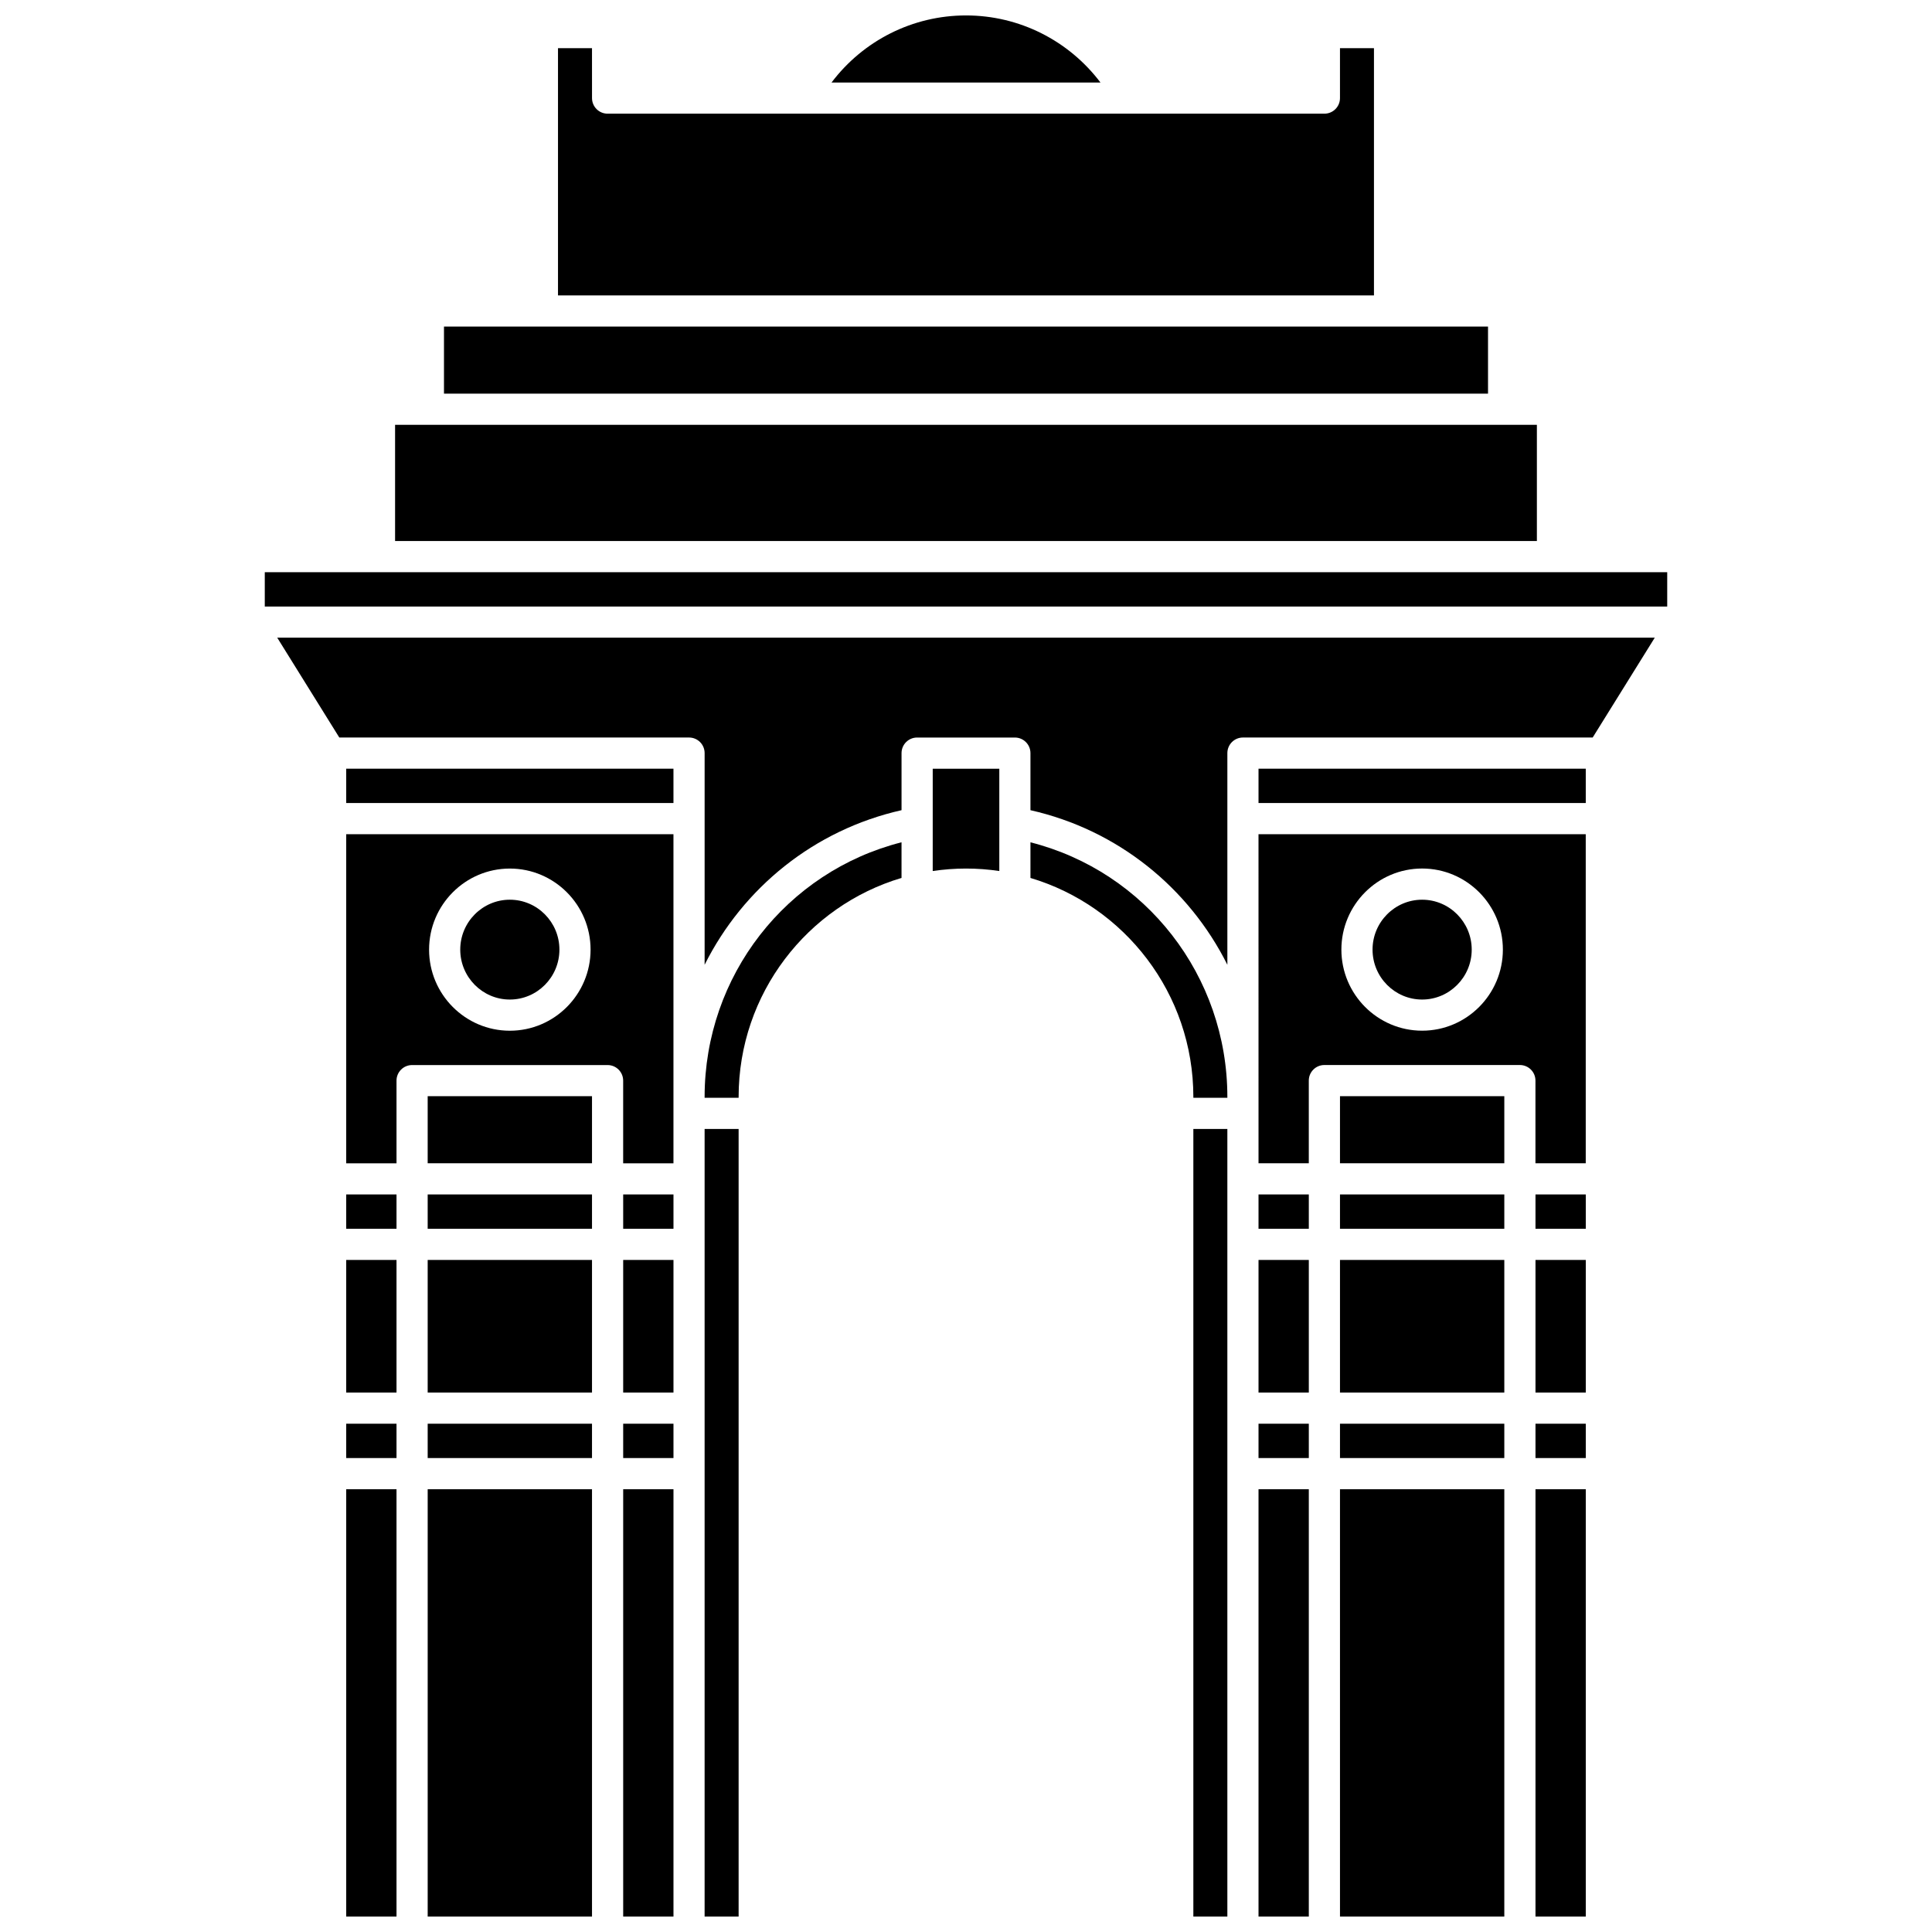
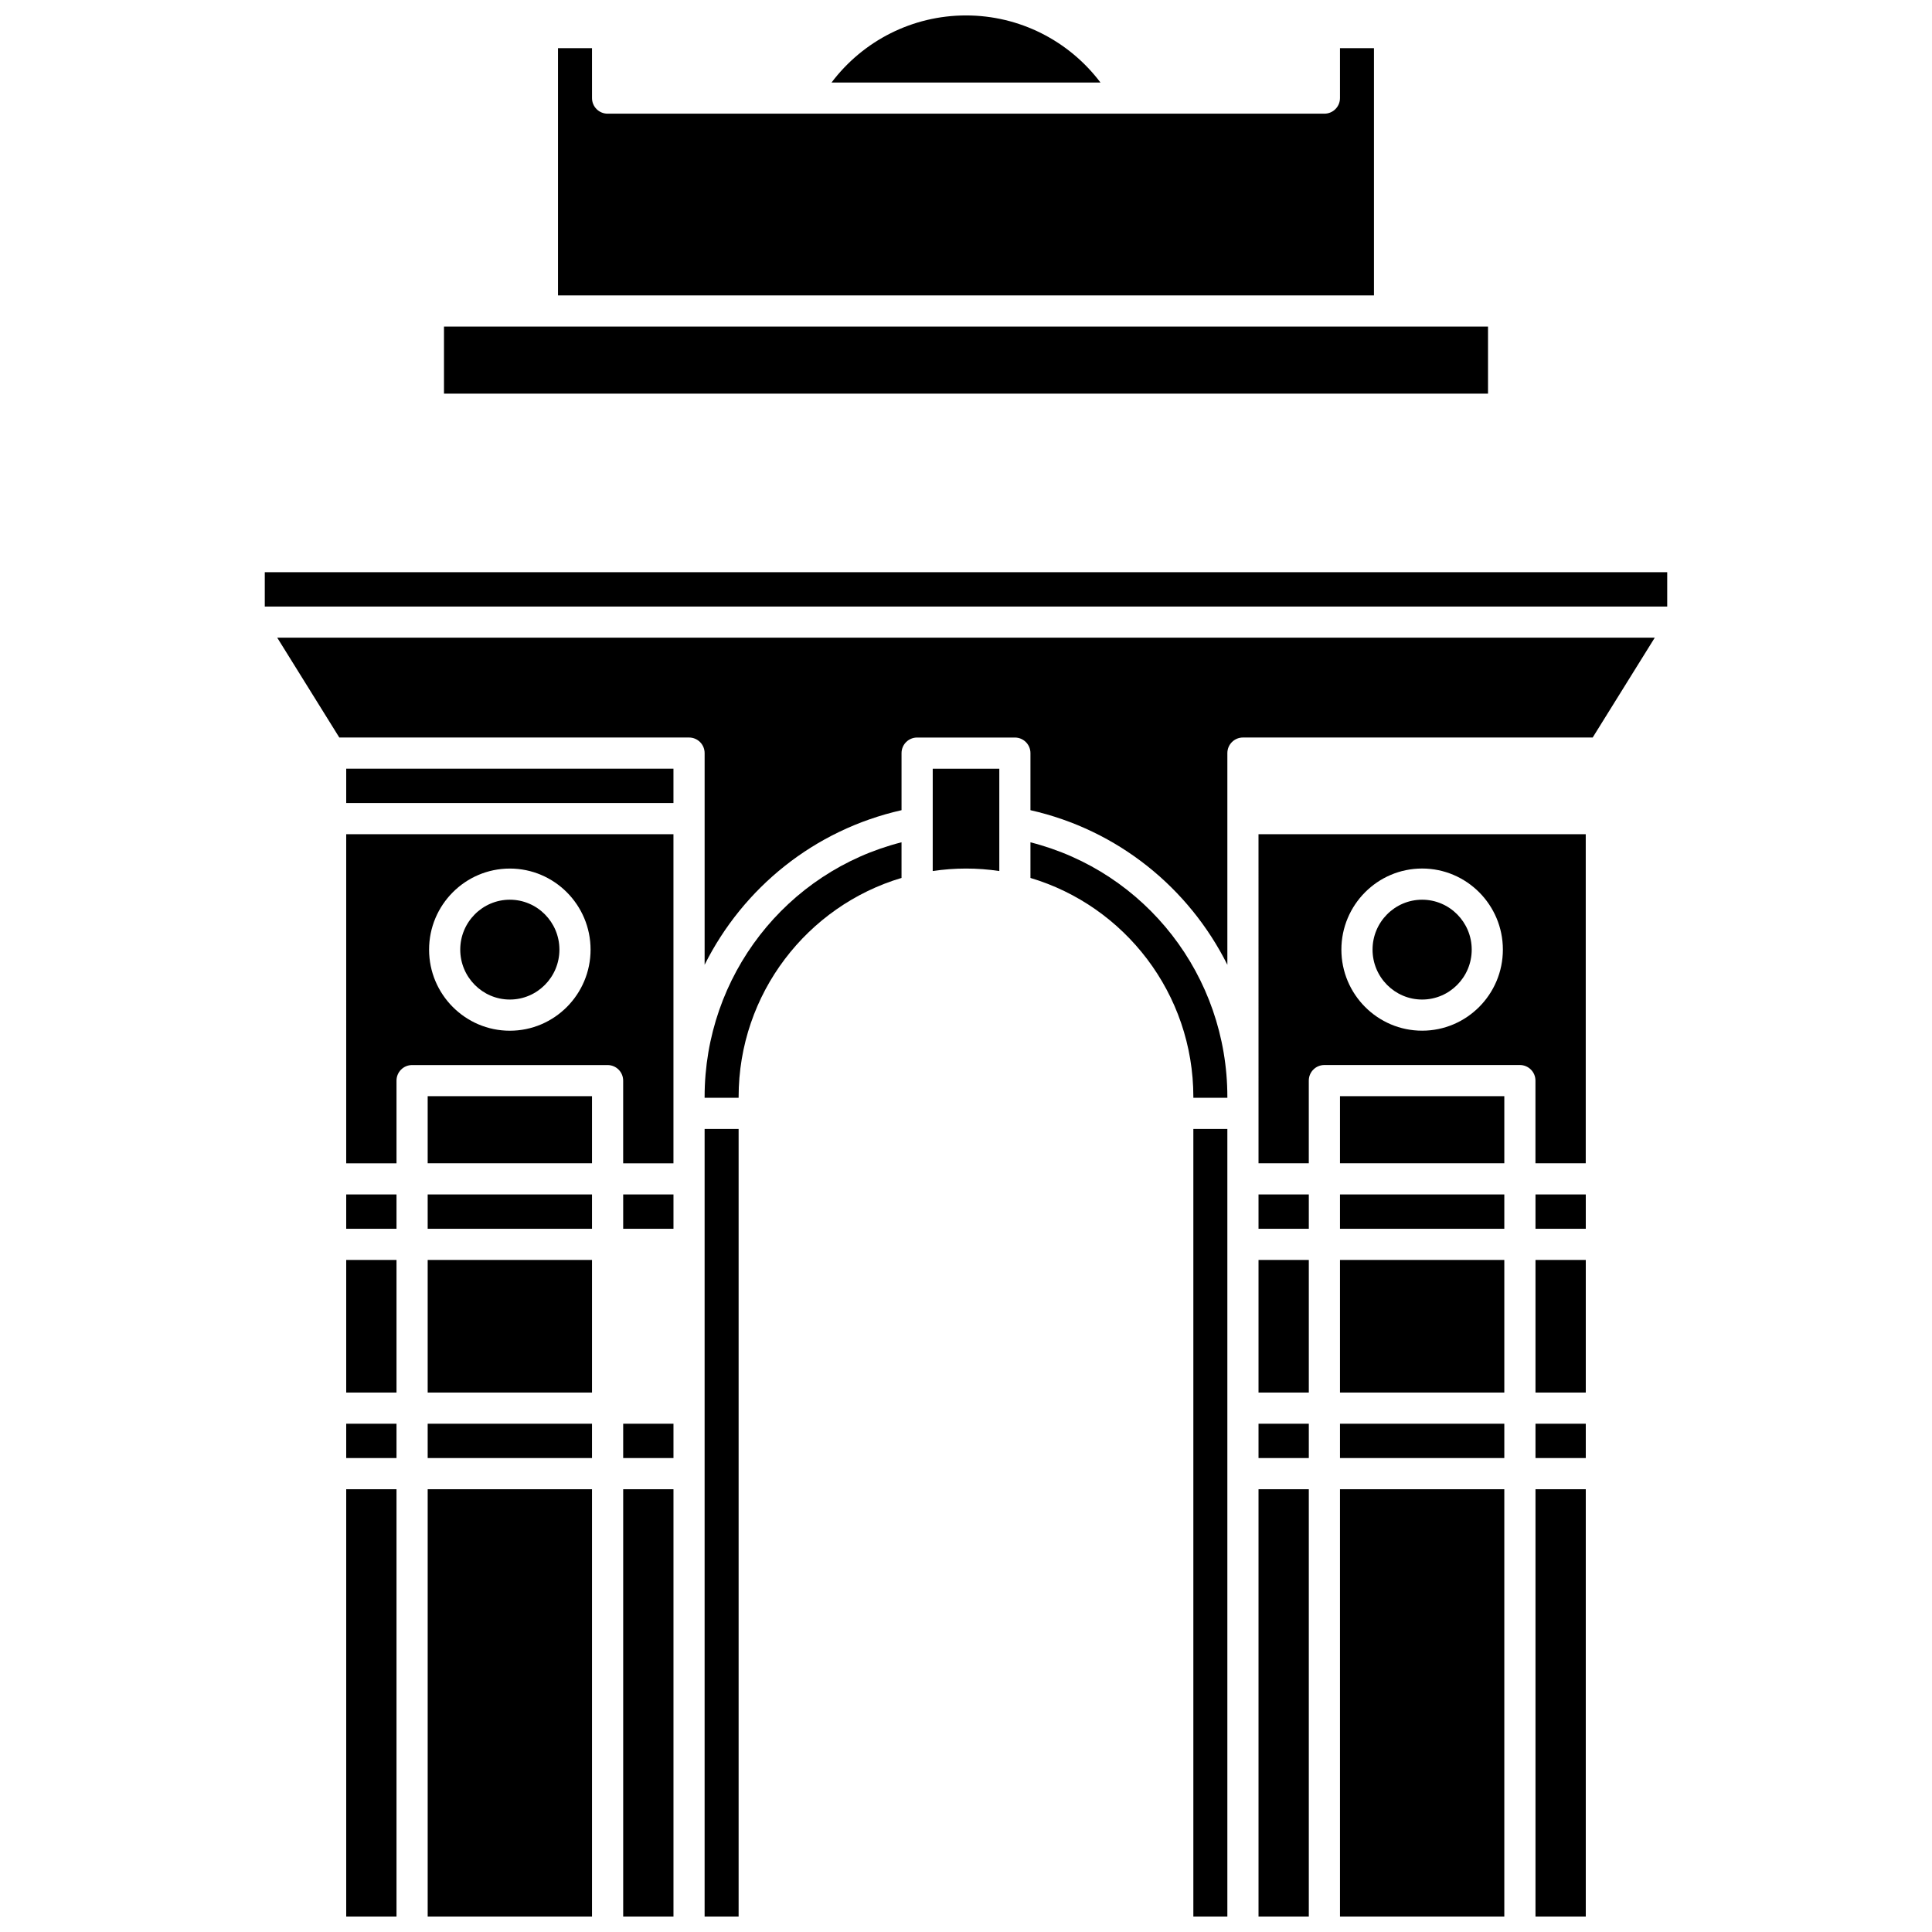
<svg xmlns="http://www.w3.org/2000/svg" width="800px" height="800px" version="1.1" viewBox="144 144 512 512">
  <defs>
    <clipPath id="i">
      <path d="m309 538h14v113.9h-14z" />
    </clipPath>
    <clipPath id="h">
      <path d="m330 443h10v208.9h-10z" />
    </clipPath>
    <clipPath id="g">
      <path d="m235 538h15v113.9h-15z" />
    </clipPath>
    <clipPath id="f">
      <path d="m364 148.09h72v17.906h-72z" />
    </clipPath>
    <clipPath id="e">
      <path d="m257 538h44v113.9h-44z" />
    </clipPath>
    <clipPath id="d">
      <path d="m550 538h15v113.9h-15z" />
    </clipPath>
    <clipPath id="c">
      <path d="m477 538h14v113.9h-14z" />
    </clipPath>
    <clipPath id="b">
      <path d="m460 443h10v208.9h-10z" />
    </clipPath>
    <clipPath id="a">
      <path d="m499 538h44v113.9h-44z" />
    </clipPath>
  </defs>
  <path d="m309.15 521.3h13.328v9.098h-13.328z" />
-   <path d="m309.15 477.9h13.328v35.137h-13.328z" />
  <g clip-path="url(#i)">
    <path d="m309.15 538.66h13.328v113.25h-13.328z" />
  </g>
  <path d="m257.34 434.5h43.547v17.777h-43.547z" />
  <path d="m330.73 434.71v0.211h9.012v-0.211c0-27.422 18.246-50.633 43.172-58.051v-9.445c-30.516 7.746-52.184 35.367-52.184 67.496z" />
  <path d="m309.15 460.54h13.328v9.098h-13.328z" />
  <path d="m235.75 347.71h86.723v9.098h-86.723z" />
  <g clip-path="url(#h)">
    <path d="m330.73 443.18h9.012v208.72h-9.012z" />
  </g>
  <path d="m257.34 460.54h43.547v9.098h-43.547z" />
  <path d="m279.11 408.89c7.246 0 13.141-5.934 13.141-13.23 0-7.293-5.894-13.227-13.141-13.227-7.246 0-13.141 5.934-13.141 13.227 0.004 7.297 5.898 13.23 13.141 13.23z" />
  <path d="m235.75 452.29h13.328v-21.91c0-2.281 1.848-4.129 4.129-4.129h51.809c2.281 0 4.129 1.848 4.129 4.129v21.91h13.328v-87.215h-86.723zm43.359-78.113c11.801 0 21.398 9.641 21.398 21.488s-9.598 21.488-21.398 21.488-21.398-9.641-21.398-21.488c0-11.852 9.598-21.488 21.398-21.488z" />
-   <path d="m551.29 256.58h-302.59v30.797h302.59z" />
+   <path d="m551.29 256.58h-302.59h302.59z" />
  <path d="m538.34 248.32v-17.777h-276.68v17.777z" />
  <g clip-path="url(#g)">
    <path d="m235.75 538.66h13.328v113.25h-13.328z" />
  </g>
  <g clip-path="url(#f)">
    <path d="m400 148.09c-14.152 0-27.246 6.676-35.633 17.777h71.266c-8.387-11.102-21.48-17.777-35.633-17.777z" />
  </g>
  <path d="m508.12 156.77h-9.012v13.227c0 2.281-1.848 4.129-4.129 4.129h-189.96c-2.281 0-4.129-1.848-4.129-4.129l-0.004-13.227h-9.012v65.516h216.24v-65.516z" />
  <path d="m257.34 477.9h43.547v35.137h-43.547z" />
  <path d="m257.34 521.3h43.547v9.098h-43.547z" />
  <path d="m235.75 477.9h13.328v35.137h-13.328z" />
  <g clip-path="url(#e)">
    <path d="m257.34 538.66h43.547v113.25h-43.547z" />
  </g>
  <path d="m235.75 460.54h13.328v9.098h-13.328z" />
  <path d="m235.75 521.3h13.328v9.098h-13.328z" />
  <path d="m550.92 460.54h13.328v9.098h-13.328z" />
  <path d="m550.92 521.3h13.328v9.098h-13.328z" />
  <path d="m550.92 477.9h13.328v35.137h-13.328z" />
  <g clip-path="url(#d)">
    <path d="m550.92 538.66h13.328v113.25h-13.328z" />
  </g>
  <path d="m499.11 434.5h43.547v17.777h-43.547z" />
-   <path d="m477.52 347.71h86.723v9.098h-86.723z" />
  <path d="m233.92 339.45h92.684c2.281 0 4.129 1.848 4.129 4.129v56.094c10.18-20.352 29.008-35.746 52.184-40.965v-15.125c0-2.281 1.848-4.129 4.129-4.129h25.906c2.281 0 4.129 1.848 4.129 4.129v15.125c23.176 5.219 42.004 20.613 52.184 40.965v-56.094c0-2.281 1.848-4.129 4.129-4.129h92.684l16.453-26.457h-365.06z" />
  <path d="m214.17 295.64h371.66v9.098h-371.66z" />
  <path d="m499.11 460.54h43.547v9.098h-43.547z" />
  <path d="m477.52 434.71v17.57h13.324v-21.91c0-2.281 1.848-4.129 4.129-4.129h51.809c2.281 0 4.129 1.848 4.129 4.129v21.91h13.328v-87.211h-86.723zm43.359-60.543c11.801 0 21.398 9.641 21.398 21.488s-9.598 21.488-21.398 21.488c-11.801 0-21.398-9.641-21.398-21.488 0-11.852 9.598-21.488 21.398-21.488z" />
  <path d="m520.88 408.89c7.246 0 13.141-5.934 13.141-13.23 0-7.293-5.894-13.227-13.141-13.227-7.246 0-13.141 5.934-13.141 13.227 0 7.297 5.894 13.23 13.141 13.23z" />
  <g clip-path="url(#c)">
    <path d="m477.52 538.66h13.328v113.25h-13.328z" />
  </g>
  <path d="m417.08 367.22v9.445c24.93 7.418 43.172 30.629 43.172 58.051v0.211h9.012v-0.211c-0.004-32.129-21.668-59.75-52.184-67.496z" />
  <path d="m391.18 374.83c2.883-0.426 5.824-0.656 8.824-0.656 2.996 0 5.941 0.227 8.824 0.656v-27.113h-17.645z" />
  <g clip-path="url(#b)">
    <path d="m460.25 443.18h9.012v208.72h-9.012z" />
  </g>
  <path d="m477.52 521.3h13.328v9.098h-13.328z" />
  <path d="m477.52 460.54h13.328v9.098h-13.328z" />
  <g clip-path="url(#a)">
    <path d="m499.11 538.66h43.547v113.25h-43.547z" />
  </g>
  <path d="m499.11 521.3h43.547v9.098h-43.547z" />
  <path d="m499.11 477.9h43.547v35.137h-43.547z" />
  <path d="m477.52 477.9h13.328v35.137h-13.328z" />
</svg>